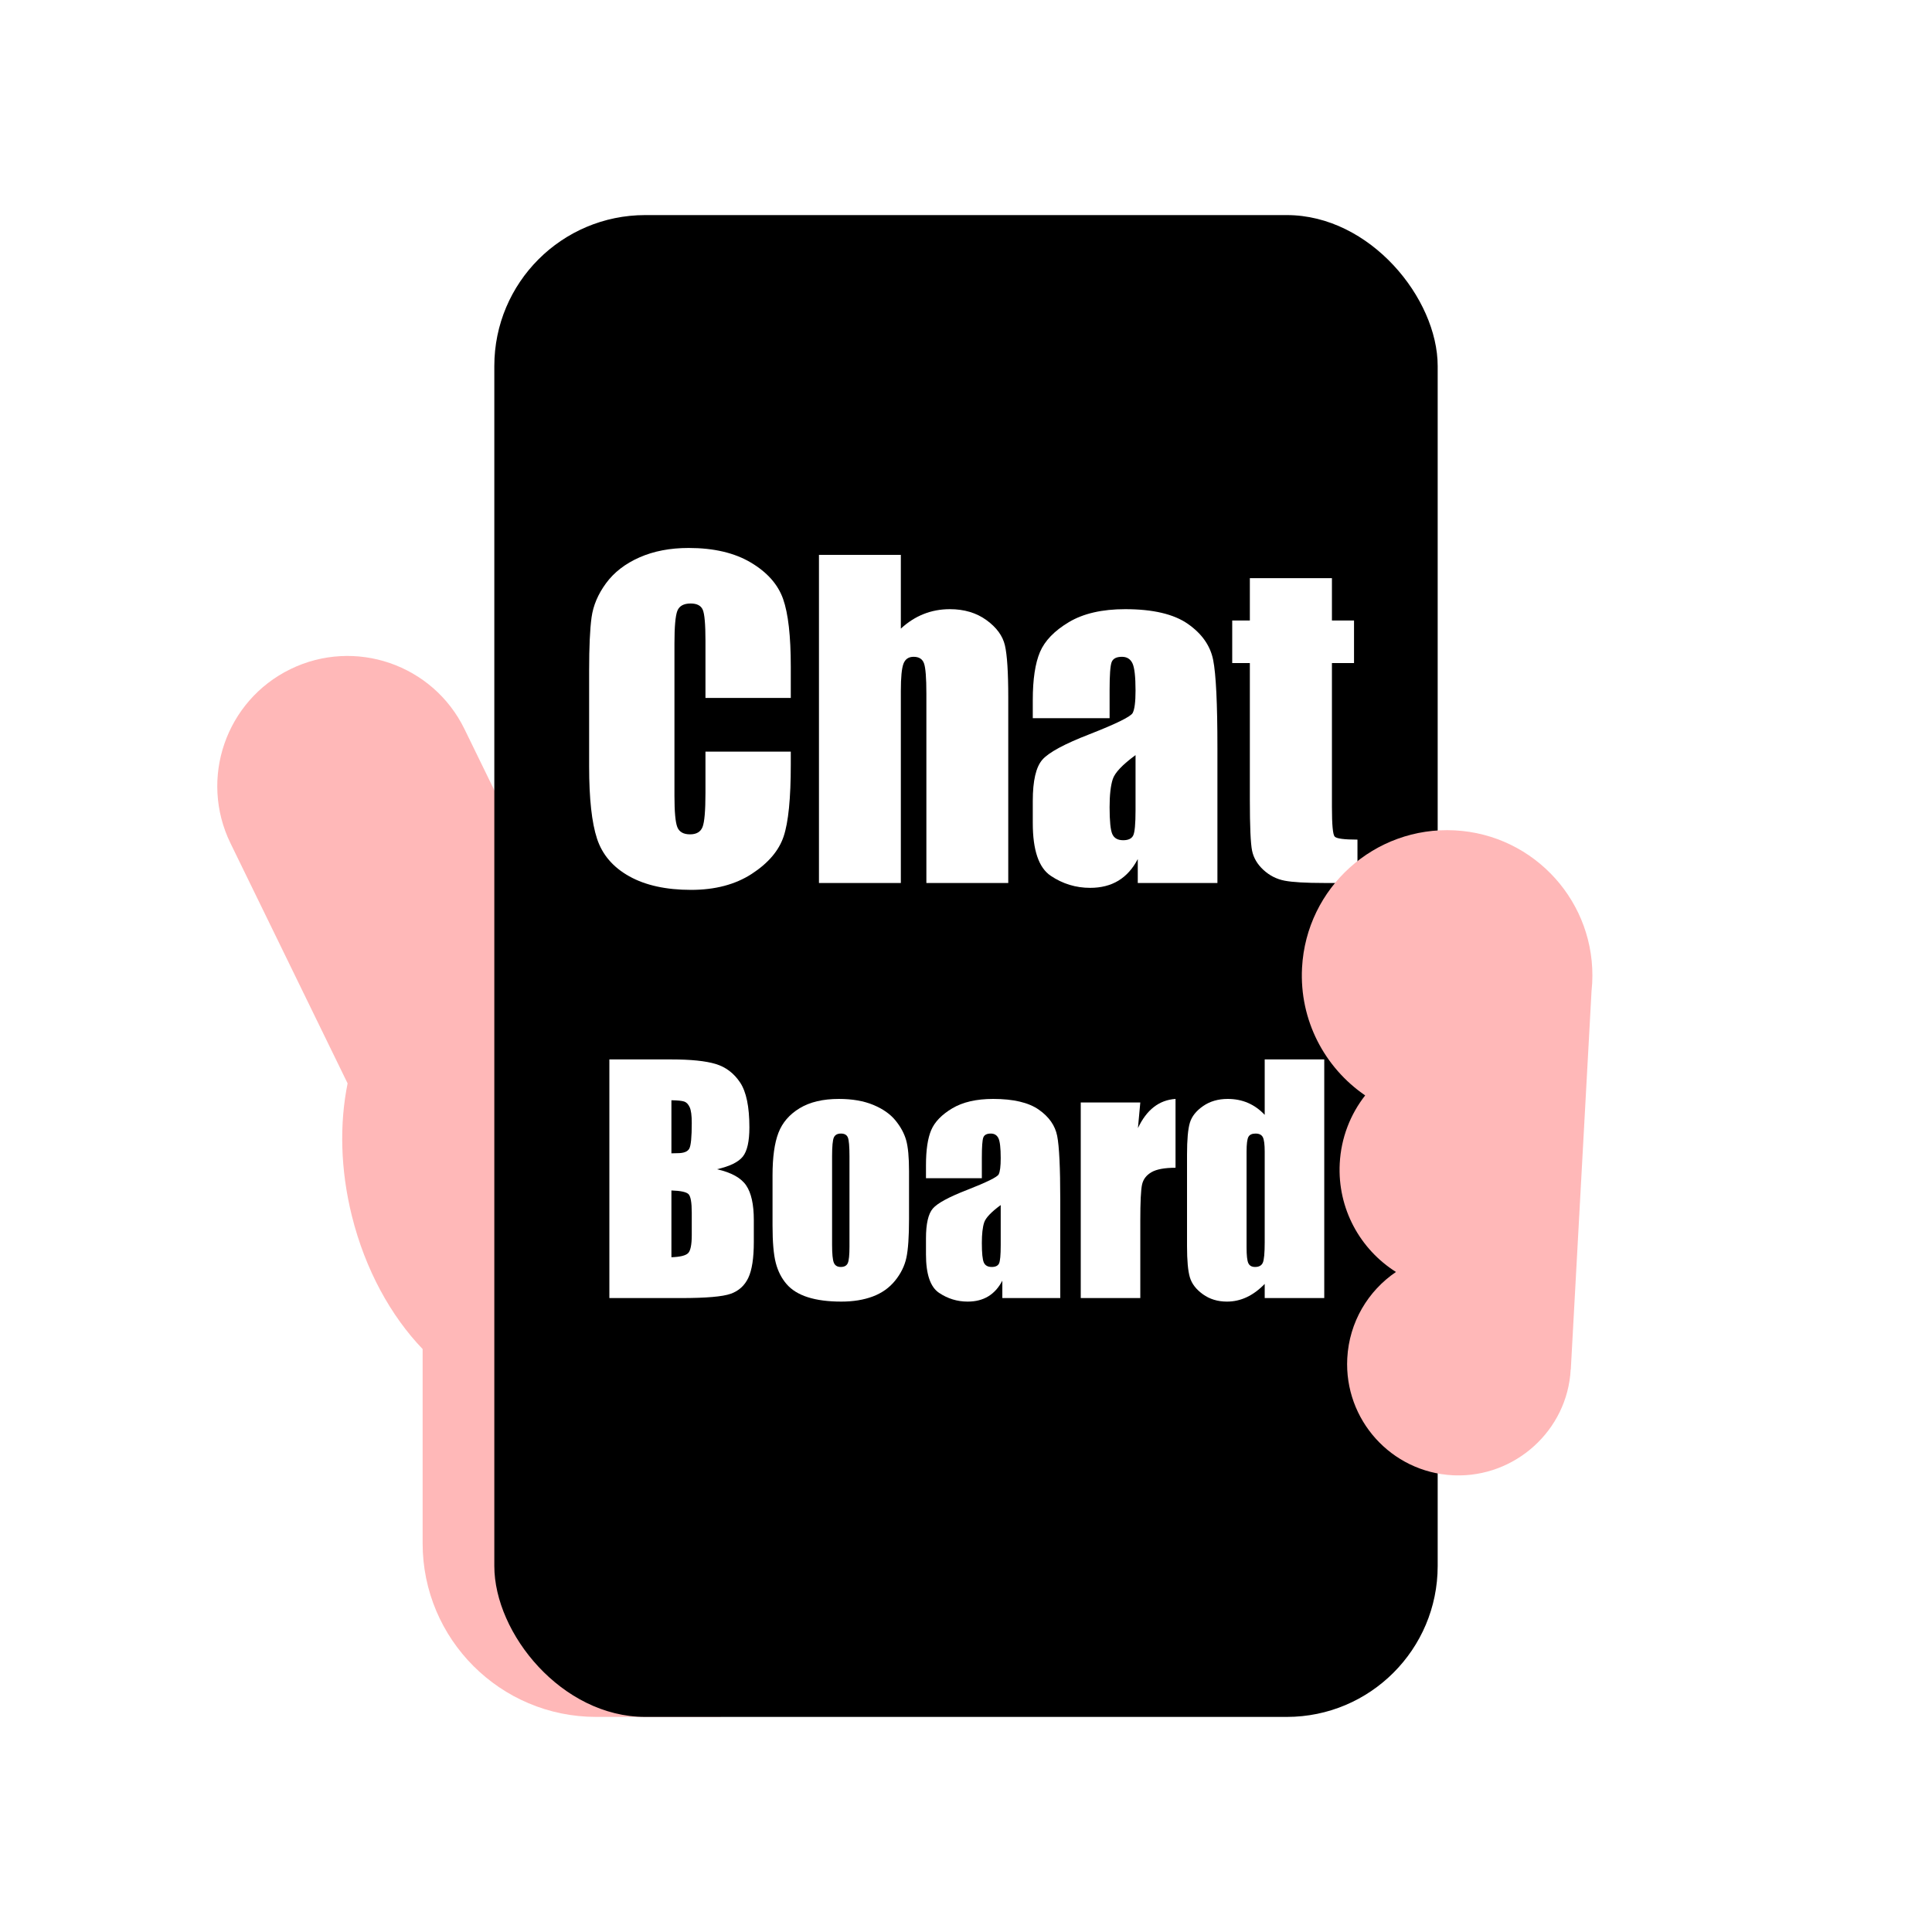
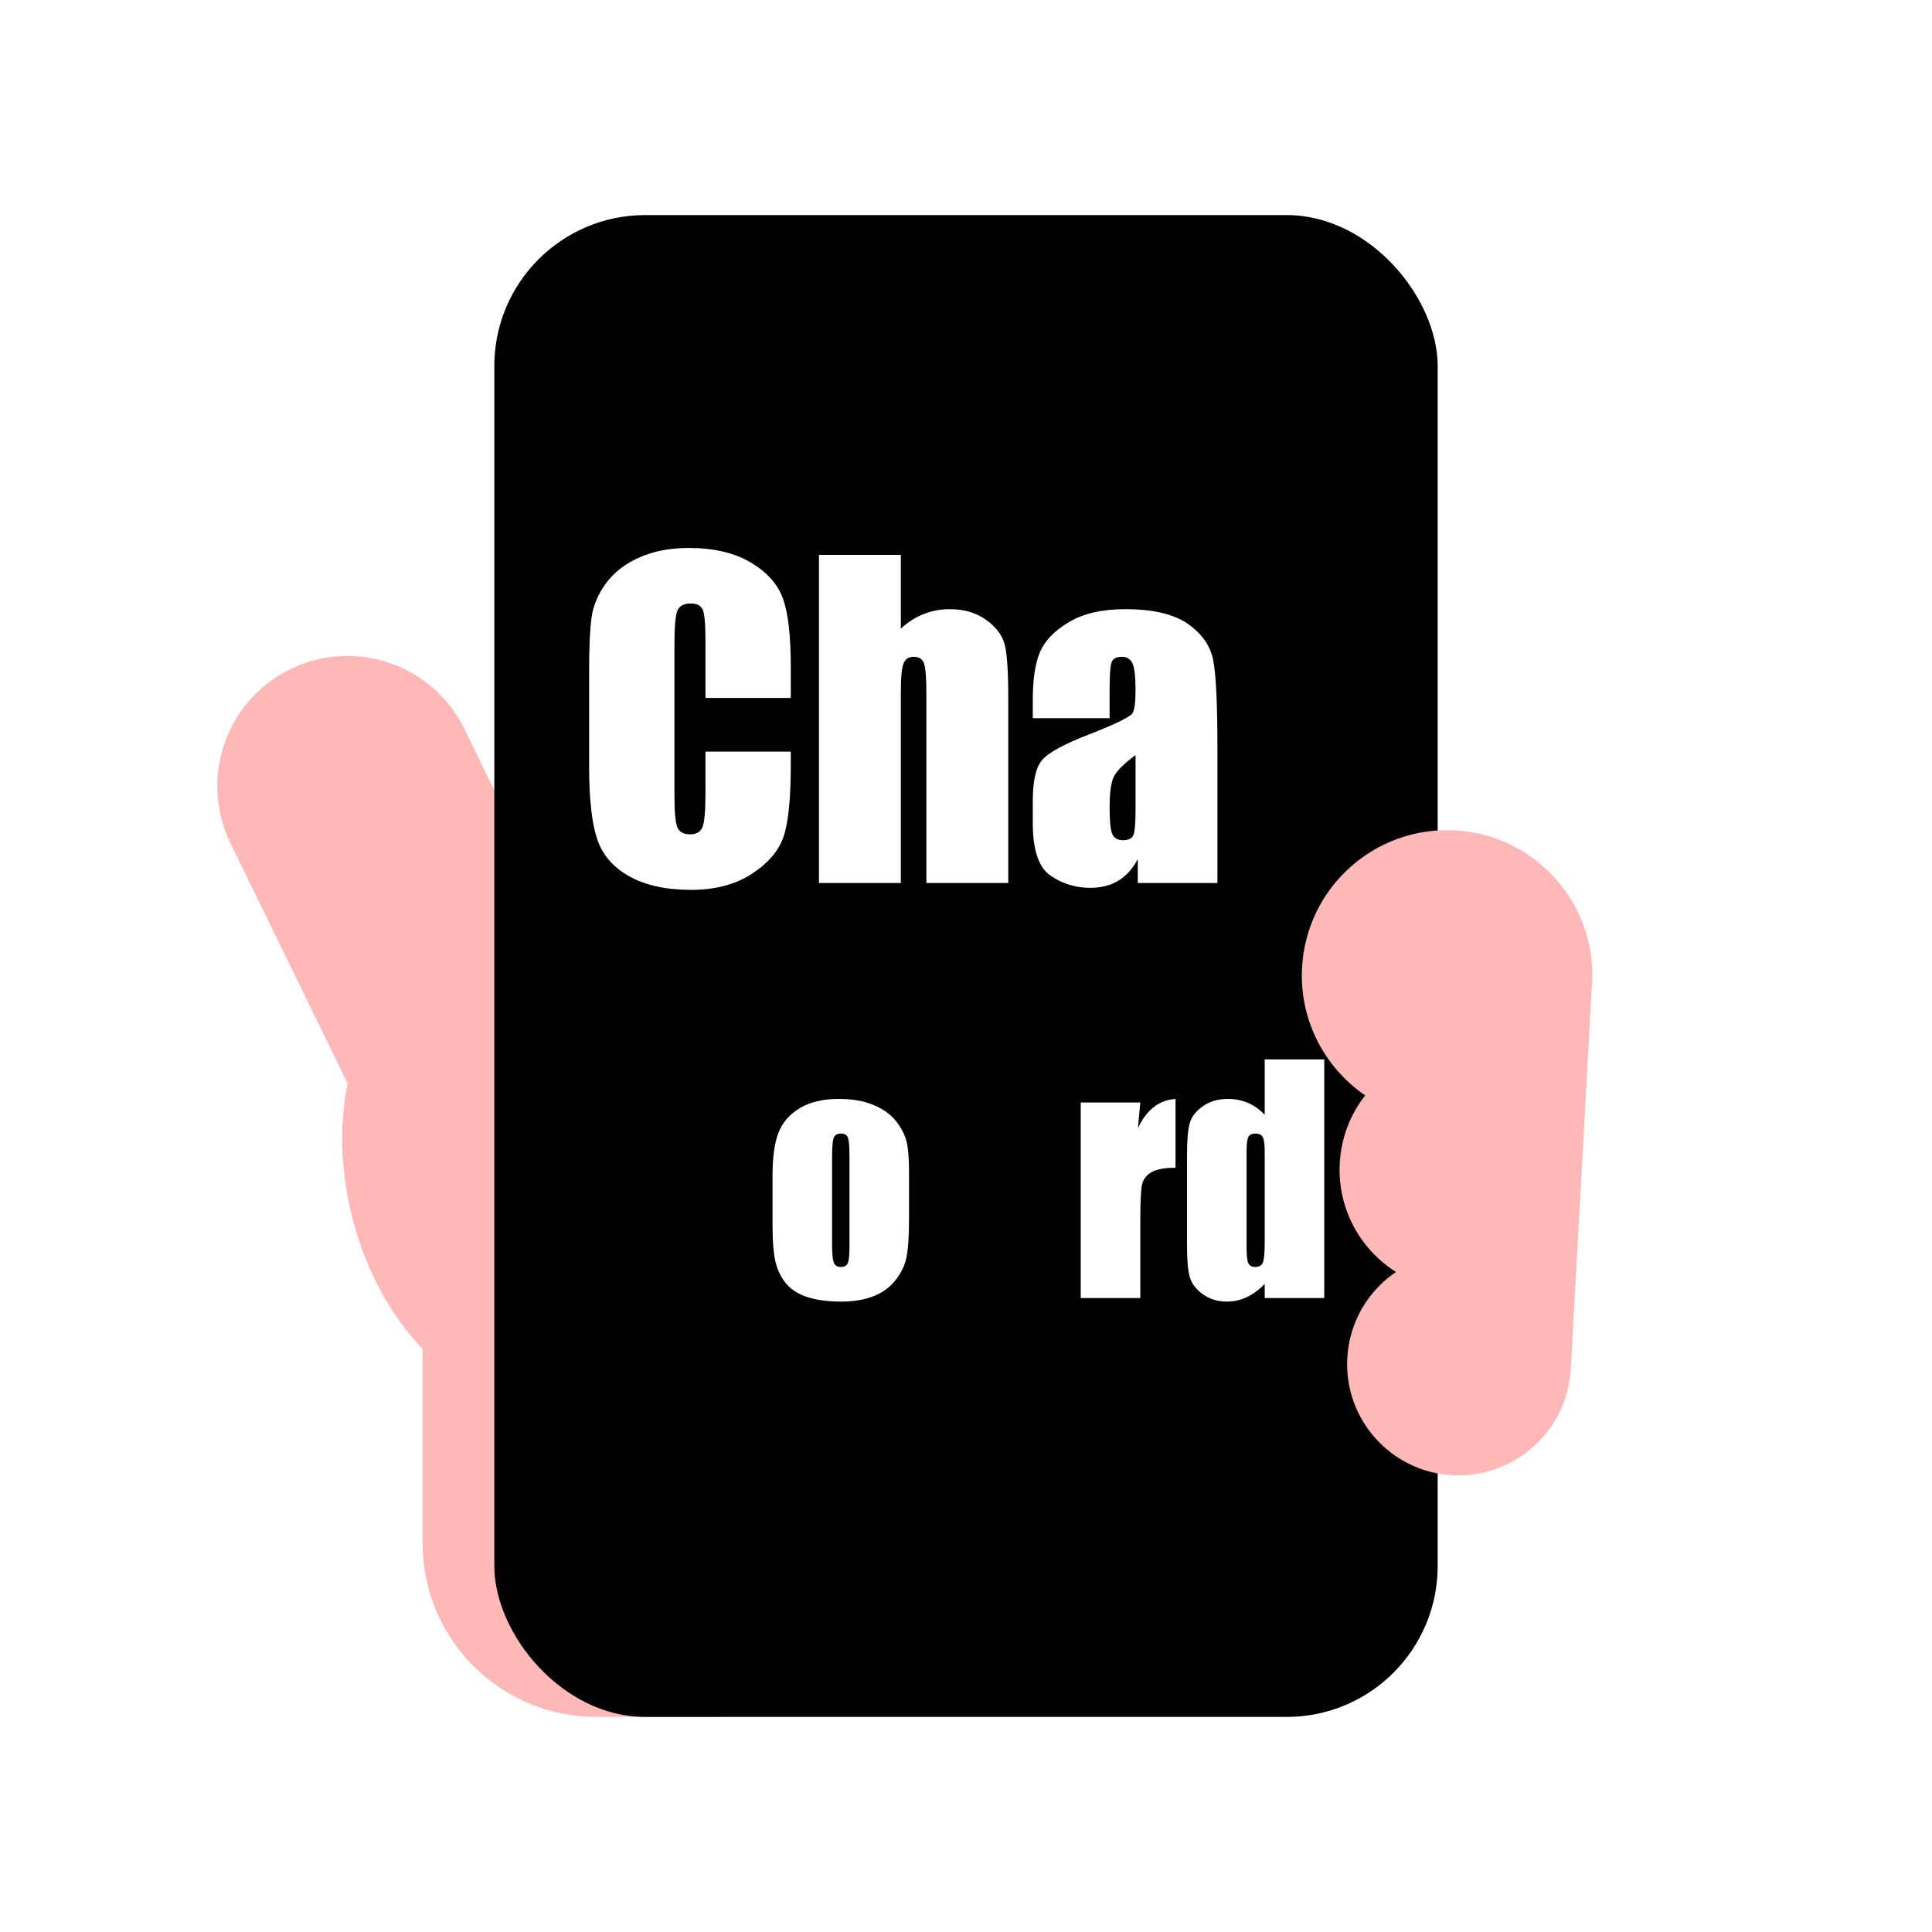
<svg xmlns="http://www.w3.org/2000/svg" width="512px" height="512px" viewBox="0 0 512 512" version="1.1">
  <title>chatboard-white</title>
  <g id="chatboard-white" stroke="none" stroke-width="1" fill="none" fill-rule="evenodd">
    <rect fill="#FFFFFF" x="0" y="0" width="512" height="512" />
    <path d="M123.095,193.217 L155.973,260.627 C157.189,263.119 158.077,265.686 158.654,268.278 C166.29,276.877 172.418,288.402 175.738,301.718 C179.332,316.136 179.035,330.245 175.626,342 L191,342 L191,455 L158,455 C132.595,455 112,434.405 112,409 L111.999,357.513 C103.596,348.753 96.819,336.545 93.262,322.282 C90.175,309.898 89.958,297.742 92.119,287.109 L61.079,223.465 C52.726,206.339 59.838,185.685 76.963,177.332 C94.089,168.98 114.743,176.092 123.095,193.217 Z" id="形状结合" fill="#FFB8B8" />
    <g id="编组" transform="translate(131, 57)" fill="#000000">
      <rect id="矩形" x="0" y="0" width="250" height="398" rx="40" />
    </g>
    <g id="Chat" transform="translate(156.125, 145.216)" fill="#FFFFFF" fill-rule="nonzero">
      <path d="M53.442,39.746 L30.83,39.746 L30.83,24.6 C30.83,20.195 30.588,17.447 30.105,16.355 C29.622,15.263 28.556,14.717 26.909,14.717 C25.047,14.717 23.866,15.379 23.364,16.704 C22.863,18.029 22.612,20.894 22.612,25.298 L22.612,65.688 C22.612,69.914 22.863,72.671 23.364,73.96 C23.866,75.249 24.993,75.894 26.748,75.894 C28.431,75.894 29.532,75.249 30.051,73.96 C30.57,72.671 30.83,69.645 30.83,64.883 L30.83,53.979 L53.442,53.979 L53.442,57.363 C53.442,66.351 52.807,72.725 51.536,76.484 C50.264,80.244 47.454,83.538 43.103,86.367 C38.752,89.196 33.39,90.61 27.017,90.61 C20.392,90.61 14.932,89.411 10.635,87.012 C6.338,84.613 3.491,81.292 2.095,77.048 C0.698,72.805 0,66.423 0,57.9 L0,32.495 C0,26.229 0.215,21.529 0.645,18.396 C1.074,15.263 2.354,12.246 4.485,9.346 C6.615,6.445 9.569,4.163 13.347,2.498 C17.125,0.833 21.466,0 26.372,0 C33.032,0 38.529,1.289 42.861,3.867 C47.194,6.445 50.041,9.659 51.401,13.508 C52.762,17.358 53.442,23.346 53.442,31.475 L53.442,39.746 Z" id="路径" />
      <path d="M82.607,1.826 L82.607,21.377 C84.469,19.658 86.484,18.369 88.65,17.51 C90.816,16.65 93.135,16.221 95.605,16.221 C99.401,16.221 102.633,17.188 105.3,19.121 C107.968,21.055 109.597,23.284 110.188,25.808 C110.779,28.333 111.074,32.943 111.074,39.639 L111.074,88.784 L89.375,88.784 L89.375,38.618 C89.375,34.465 89.169,31.797 88.757,30.615 C88.346,29.434 87.424,28.843 85.991,28.843 C84.666,28.843 83.771,29.451 83.306,30.669 C82.84,31.886 82.607,34.303 82.607,37.92 L82.607,88.784 L60.908,88.784 L60.908,1.826 L82.607,1.826 Z" id="路径" />
      <path d="M137.93,45.117 L117.573,45.117 L117.573,40.337 C117.573,34.823 118.209,30.57 119.48,27.581 C120.751,24.591 123.302,21.95 127.134,19.658 C130.965,17.367 135.942,16.221 142.065,16.221 C149.406,16.221 154.938,17.519 158.662,20.115 C162.386,22.711 164.624,25.898 165.376,29.675 C166.128,33.453 166.504,41.232 166.504,53.013 L166.504,88.784 L145.396,88.784 L145.396,82.446 C144.071,84.989 142.361,86.895 140.266,88.167 C138.171,89.438 135.674,90.073 132.773,90.073 C128.978,90.073 125.496,89.008 122.327,86.877 C119.158,84.747 117.573,80.083 117.573,72.886 L117.573,67.031 C117.573,61.696 118.415,58.062 120.098,56.128 C121.781,54.194 125.952,51.938 132.612,49.36 C139.738,46.567 143.551,44.688 144.053,43.721 C144.554,42.754 144.805,40.785 144.805,37.812 C144.805,34.089 144.527,31.663 143.972,30.535 C143.417,29.407 142.495,28.843 141.206,28.843 C139.738,28.843 138.825,29.317 138.467,30.266 C138.109,31.215 137.93,33.677 137.93,37.651 L137.93,45.117 Z M144.805,54.893 C141.331,57.435 139.317,59.565 138.762,61.284 C138.207,63.003 137.93,65.474 137.93,68.696 C137.93,72.384 138.171,74.766 138.655,75.84 C139.138,76.914 140.096,77.451 141.528,77.451 C142.889,77.451 143.775,77.03 144.187,76.189 C144.599,75.347 144.805,73.136 144.805,69.556 L144.805,54.893 Z" id="形状" />
-       <path d="M196.851,8.003 L196.851,19.229 L202.705,19.229 L202.705,30.508 L196.851,30.508 L196.851,68.643 C196.851,73.333 197.092,75.947 197.576,76.484 C198.059,77.021 200.073,77.29 203.618,77.29 L203.618,88.784 L194.863,88.784 C189.922,88.784 186.395,88.578 184.282,88.167 C182.17,87.755 180.308,86.806 178.696,85.32 C177.085,83.834 176.082,82.133 175.688,80.217 C175.295,78.302 175.098,73.799 175.098,66.709 L175.098,30.508 L170.425,30.508 L170.425,19.229 L175.098,19.229 L175.098,8.003 L196.851,8.003 Z" id="路径" />
    </g>
    <g id="Board" transform="translate(161.488, 280.758)" fill="#FFFFFF" fill-rule="nonzero">
-       <path d="M0,0 L16.406,0 C21.589,0 25.514,0.404 28.184,1.211 C30.853,2.018 33.008,3.652 34.648,6.113 C36.289,8.574 37.109,12.539 37.109,18.008 C37.109,21.706 36.53,24.284 35.371,25.742 C34.212,27.201 31.927,28.32 28.516,29.102 C32.318,29.961 34.896,31.387 36.25,33.379 C37.604,35.371 38.281,38.424 38.281,42.539 L38.281,48.398 C38.281,52.669 37.793,55.833 36.816,57.891 C35.84,59.948 34.284,61.354 32.148,62.109 C30.013,62.865 25.638,63.242 19.023,63.242 L0,63.242 L0,0 Z M16.445,10.82 L16.445,24.883 C17.148,24.857 17.695,24.844 18.086,24.844 C19.701,24.844 20.729,24.447 21.172,23.652 C21.615,22.858 21.836,20.586 21.836,16.836 C21.836,14.857 21.654,13.47 21.289,12.676 C20.924,11.882 20.449,11.38 19.863,11.172 C19.277,10.964 18.138,10.846 16.445,10.82 Z M16.445,34.727 L16.445,52.422 C18.763,52.344 20.241,51.979 20.879,51.328 C21.517,50.677 21.836,49.076 21.836,46.523 L21.836,40.625 C21.836,37.917 21.549,36.276 20.977,35.703 C20.404,35.13 18.893,34.805 16.445,34.727 Z" id="形状" />
      <path d="M79.414,29.609 L79.414,42.305 C79.414,46.966 79.18,50.384 78.711,52.559 C78.242,54.733 77.24,56.764 75.703,58.652 C74.167,60.54 72.194,61.934 69.785,62.832 C67.376,63.73 64.609,64.18 61.484,64.18 C57.995,64.18 55.039,63.796 52.617,63.027 C50.195,62.259 48.314,61.1 46.973,59.551 C45.632,58.001 44.674,56.126 44.102,53.926 C43.529,51.725 43.242,48.424 43.242,44.023 L43.242,30.742 C43.242,25.924 43.763,22.161 44.805,19.453 C45.846,16.745 47.721,14.57 50.43,12.93 C53.138,11.289 56.602,10.469 60.82,10.469 C64.362,10.469 67.402,10.996 69.941,12.051 C72.48,13.105 74.44,14.479 75.82,16.172 C77.201,17.865 78.145,19.609 78.652,21.406 C79.16,23.203 79.414,25.938 79.414,29.609 Z M63.633,25.703 C63.633,23.047 63.49,21.374 63.203,20.684 C62.917,19.993 62.305,19.648 61.367,19.648 C60.43,19.648 59.805,19.993 59.492,20.684 C59.18,21.374 59.023,23.047 59.023,25.703 L59.023,49.102 C59.023,51.549 59.18,53.145 59.492,53.887 C59.805,54.629 60.417,55 61.328,55 C62.266,55 62.884,54.661 63.184,53.984 C63.483,53.307 63.633,51.849 63.633,49.609 L63.633,25.703 Z" id="形状" />
-       <path d="M98.711,31.484 L83.906,31.484 L83.906,28.008 C83.906,23.997 84.368,20.905 85.293,18.73 C86.217,16.556 88.073,14.635 90.859,12.969 C93.646,11.302 97.266,10.469 101.719,10.469 C107.057,10.469 111.081,11.413 113.789,13.301 C116.497,15.189 118.125,17.507 118.672,20.254 C119.219,23.001 119.492,28.659 119.492,37.227 L119.492,63.242 L104.141,63.242 L104.141,58.633 C103.177,60.482 101.934,61.868 100.41,62.793 C98.887,63.717 97.07,64.18 94.961,64.18 C92.201,64.18 89.668,63.405 87.363,61.855 C85.059,60.306 83.906,56.914 83.906,51.68 L83.906,47.422 C83.906,43.542 84.518,40.898 85.742,39.492 C86.966,38.086 90,36.445 94.844,34.57 C100.026,32.539 102.799,31.172 103.164,30.469 C103.529,29.766 103.711,28.333 103.711,26.172 C103.711,23.464 103.509,21.699 103.105,20.879 C102.702,20.059 102.031,19.648 101.094,19.648 C100.026,19.648 99.362,19.993 99.102,20.684 C98.841,21.374 98.711,23.164 98.711,26.055 L98.711,31.484 Z M103.711,38.594 C101.185,40.443 99.72,41.992 99.316,43.242 C98.913,44.492 98.711,46.289 98.711,48.633 C98.711,51.315 98.887,53.047 99.238,53.828 C99.59,54.609 100.286,55 101.328,55 C102.318,55 102.962,54.694 103.262,54.082 C103.561,53.47 103.711,51.862 103.711,49.258 L103.711,38.594 Z" id="形状" />
      <path d="M140.703,11.406 L140.078,18.203 C142.37,13.333 145.69,10.755 150.039,10.469 L150.039,28.711 C147.148,28.711 145.026,29.102 143.672,29.883 C142.318,30.664 141.484,31.751 141.172,33.145 C140.859,34.538 140.703,37.747 140.703,42.773 L140.703,63.242 L124.922,63.242 L124.922,11.406 L140.703,11.406 Z" id="路径" />
      <path d="M189.453,0 L189.453,63.242 L173.672,63.242 L173.672,59.492 C172.161,61.055 170.573,62.227 168.906,63.008 C167.24,63.789 165.495,64.18 163.672,64.18 C161.224,64.18 159.102,63.535 157.305,62.246 C155.508,60.957 154.355,59.466 153.848,57.773 C153.34,56.081 153.086,53.32 153.086,49.492 L153.086,25.234 C153.086,21.25 153.34,18.424 153.848,16.758 C154.355,15.091 155.521,13.626 157.344,12.363 C159.167,11.1 161.341,10.469 163.867,10.469 C165.82,10.469 167.611,10.82 169.238,11.523 C170.866,12.227 172.344,13.281 173.672,14.688 L173.672,0 L189.453,0 Z M173.672,24.453 C173.672,22.552 173.509,21.276 173.184,20.625 C172.858,19.974 172.214,19.648 171.25,19.648 C170.312,19.648 169.681,19.941 169.355,20.527 C169.03,21.113 168.867,22.422 168.867,24.453 L168.867,49.844 C168.867,51.953 169.023,53.34 169.336,54.004 C169.648,54.668 170.247,55 171.133,55 C172.148,55 172.826,54.629 173.164,53.887 C173.503,53.145 173.672,51.328 173.672,48.438 L173.672,24.453 Z" id="形状" />
    </g>
    <path d="M381.048,219.936 C402.311,219.936 419.548,237.173 419.548,258.436 C419.548,259.178 419.527,259.915 419.486,260.647 L419.247,361.001 L419.214,361.001 L419.214,361.026 C419.214,377.156 405.995,390.371 389.922,390.634 L389.435,390.638 C373.142,390.638 359.935,377.43 359.935,361.138 C359.935,351.536 364.521,343.007 371.623,337.62 C361.847,332.144 355.239,321.685 355.239,309.682 C355.239,302.851 357.379,296.521 361.025,291.324 C349.945,284.566 342.548,272.365 342.548,258.436 C342.548,237.173 359.785,219.936 381.048,219.936 Z" id="形状结合" fill="#FFB8B8" transform="translate(381.048, 305.287) rotate(3) translate(-381.048, -305.287)" />
  </g>
</svg>